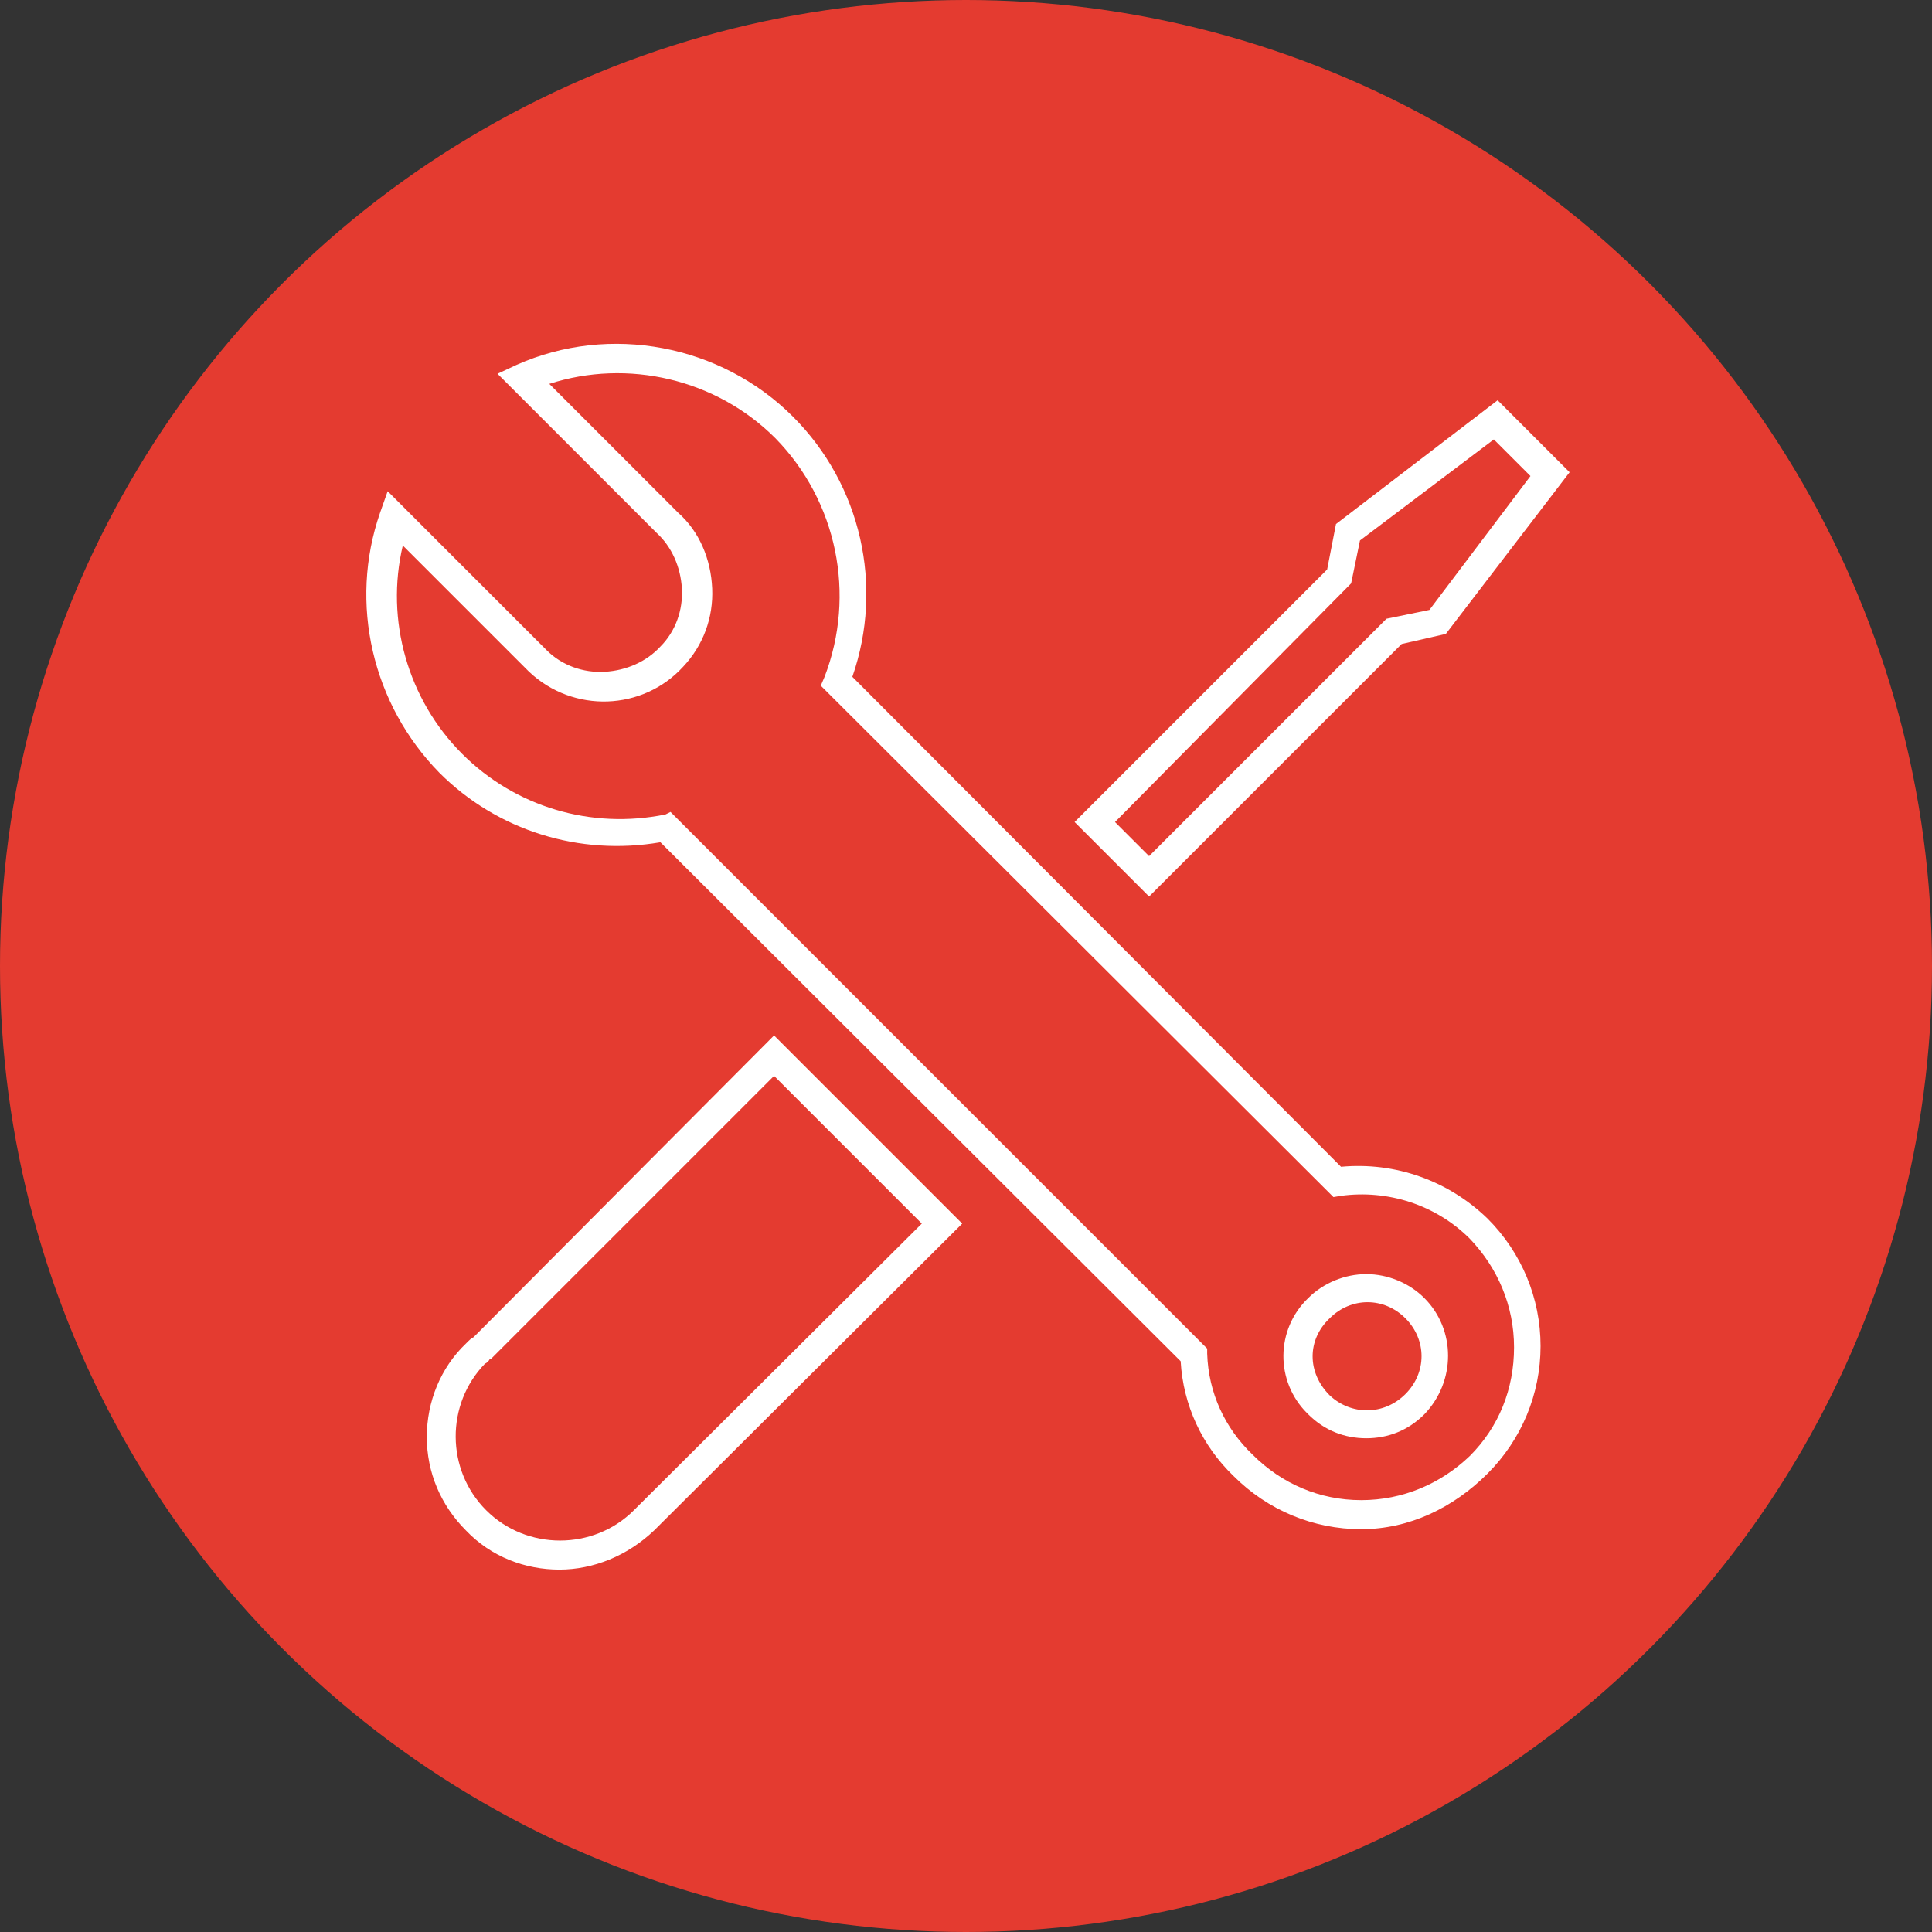
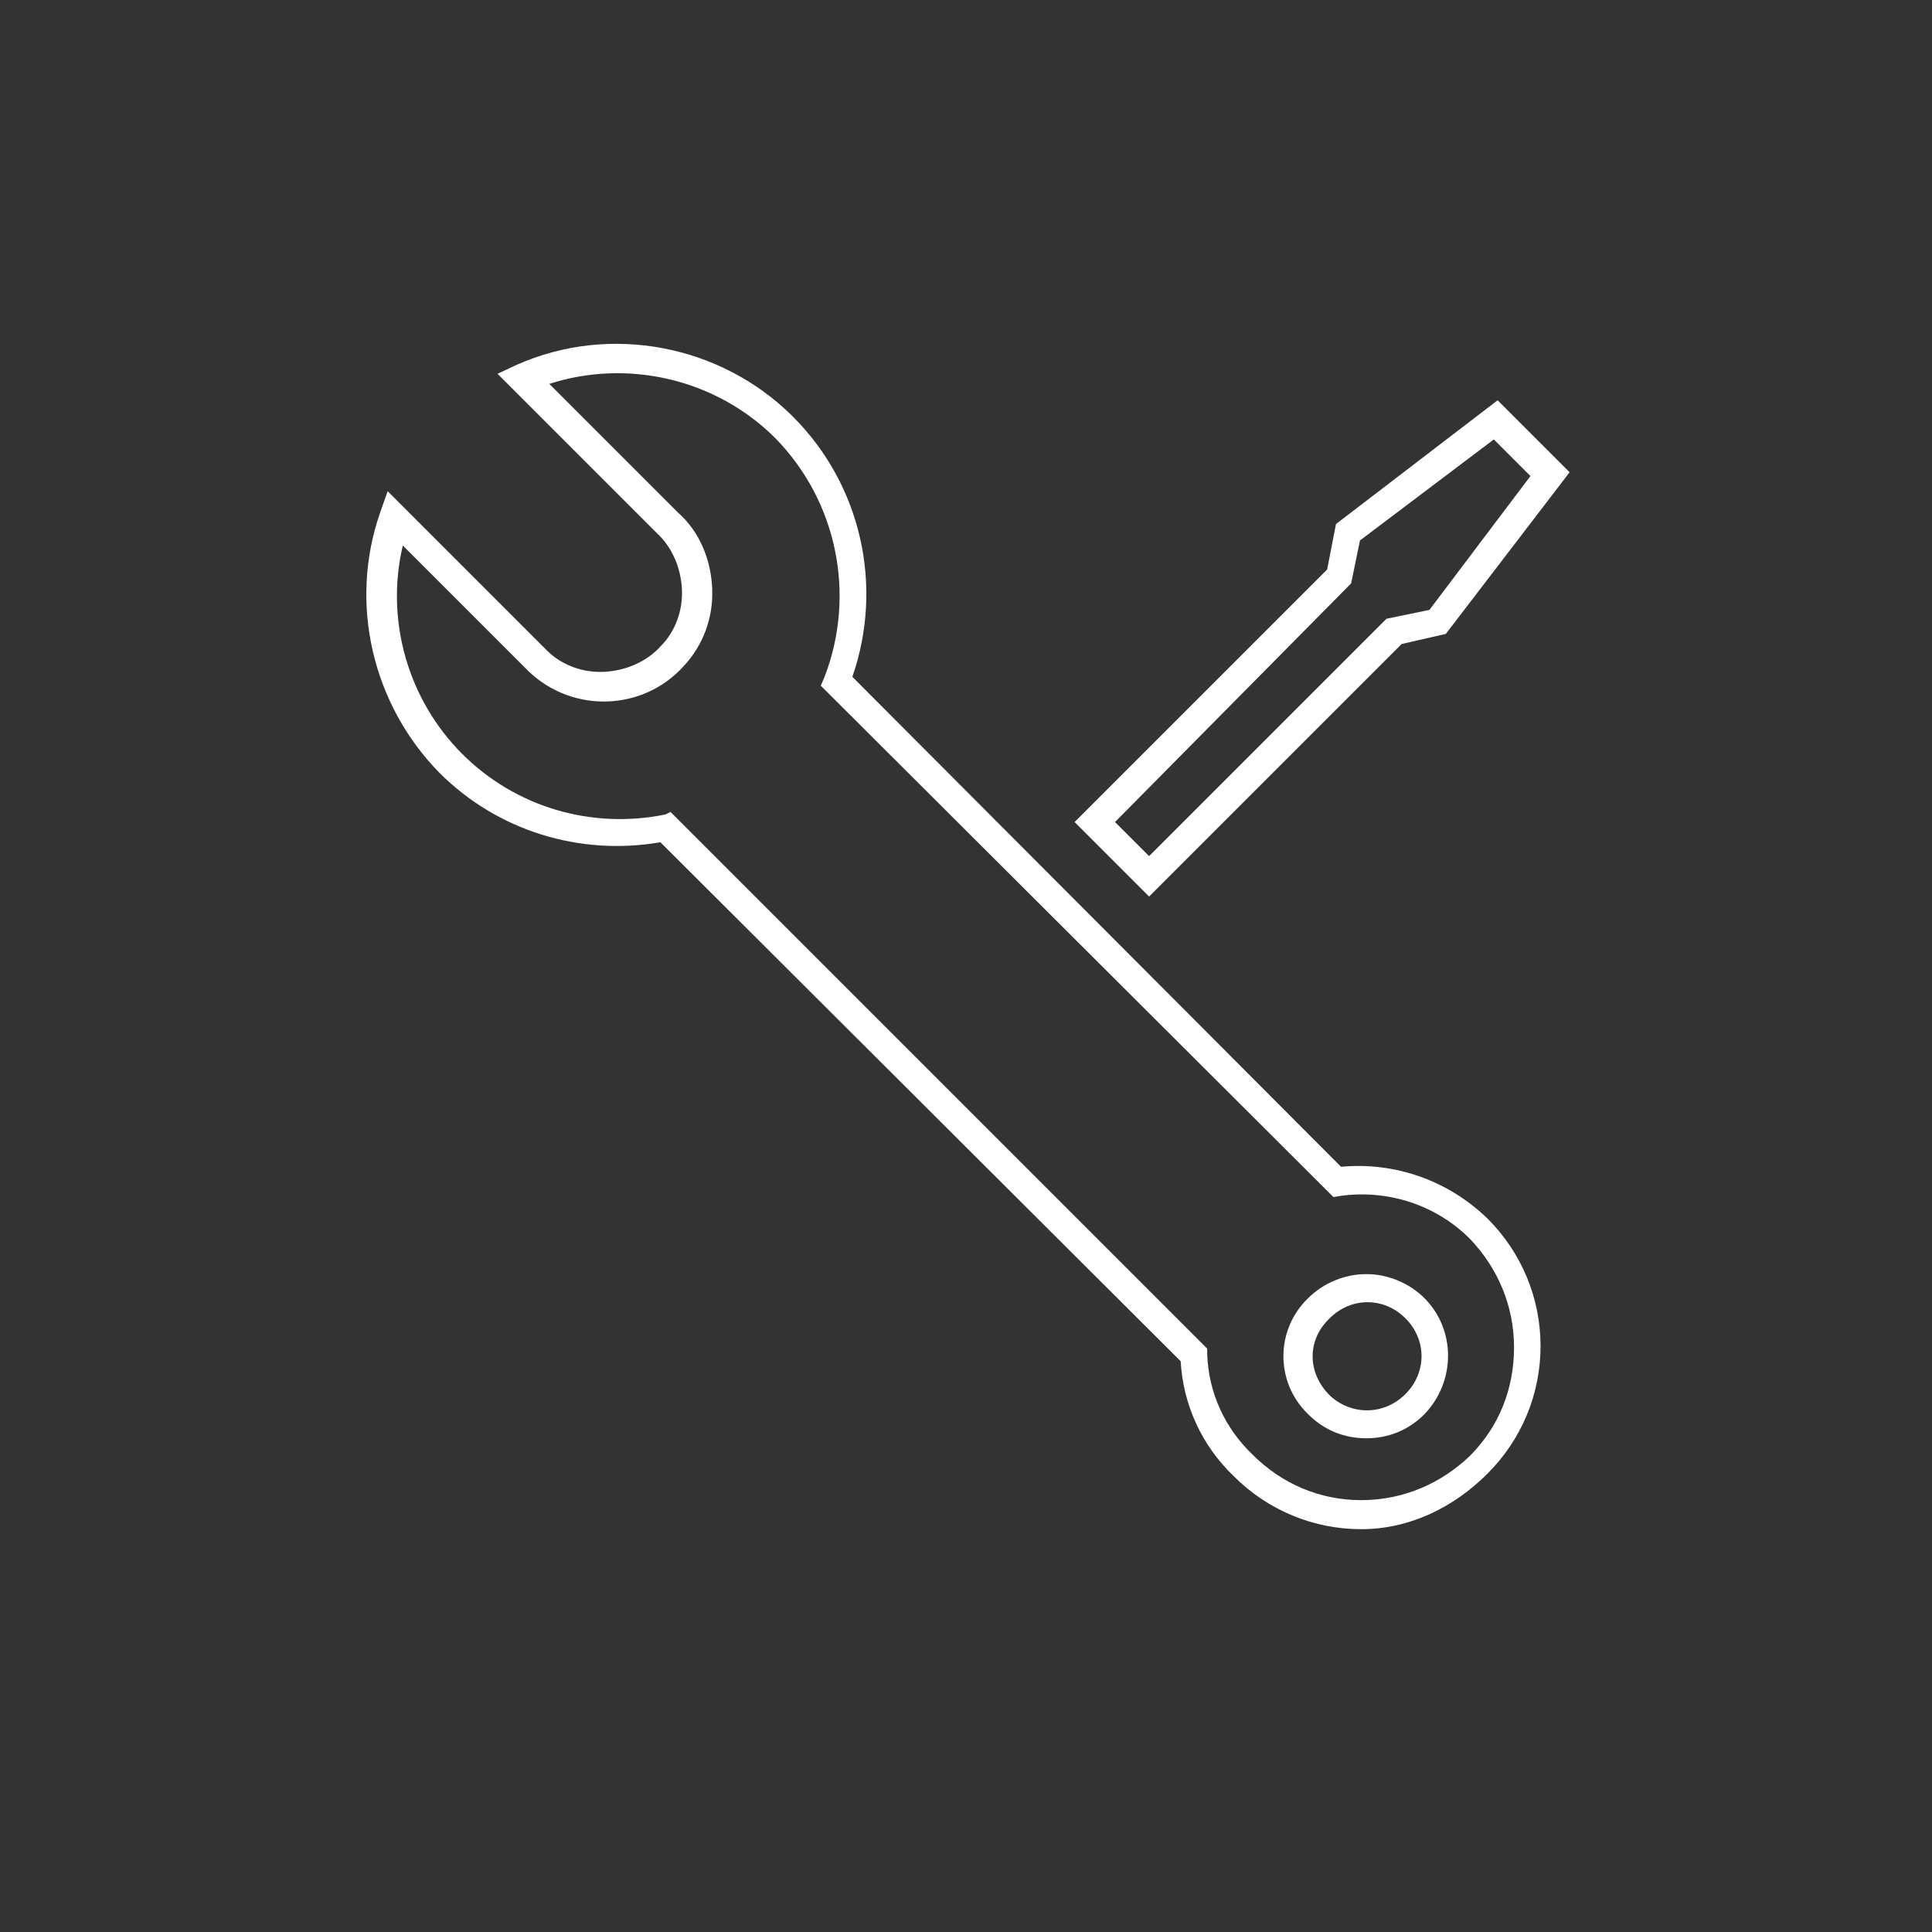
<svg xmlns="http://www.w3.org/2000/svg" version="1.1" id="Layer_1" x="0px" y="0px" viewBox="0 0 153 153" style="enable-background:new 0 0 153 153;" xml:space="preserve">
  <rect x="0" y="0" width="153" height="153" fill="#333333" stroke="none" />
  <style type="text/css">
	.st0{fill:#E43B30;}
	.st1{fill:#FFFFFF;}
</style>
-   <circle class="st0" cx="76.5" cy="76.5" r="76.5" />
  <title>Repair-Warranty</title>
  <path class="st1" d="M107.8,121.1c-3.8,0-7.4-1.5-10.1-4.2c-2.5-2.4-4-5.6-4.2-9.1L52.3,66.7c-6.4,1.1-12.9-0.9-17.5-5.5  c-5.3-5.4-7.2-13.4-4.7-20.6l0.6-1.7L43,51.2c0.1,0.1,0.2,0.2,0.3,0.3c1.2,1.2,2.9,1.8,4.6,1.7c1.7-0.1,3.3-0.8,4.4-2  c1.2-1.2,1.8-2.9,1.7-4.6s-0.8-3.3-2-4.4L39.4,29.6l1.5-0.7c7.4-3.3,16.2-1.6,21.9,4.1c5.4,5.4,7.2,13.4,4.7,20.6l38.7,38.8  c4.3-0.4,8.5,1.1,11.6,4.1l0,0c2.7,2.7,4.2,6.3,4.2,10.1s-1.5,7.4-4.2,10.1S111.6,121.1,107.8,121.1z M53.1,64.3l42.5,42.5v0.4  c0.1,3.1,1.4,5.9,3.6,8c2.3,2.3,5.3,3.6,8.6,3.6s6.3-1.3,8.6-3.5c2.3-2.3,3.5-5.3,3.5-8.6s-1.3-6.3-3.5-8.6  c-2.7-2.7-6.5-3.9-10.2-3.4l-0.6,0.1L65,54.3l0.3-0.7c2.5-6.5,1-13.9-3.9-18.9c-4.7-4.7-11.7-6.3-17.9-4.3l10.2,10.2  c1.7,1.5,2.6,3.7,2.7,6c0.1,2.3-0.7,4.5-2.3,6.2c-3.2,3.5-8.7,3.7-12.2,0.4c-0.1-0.1-0.3-0.3-0.4-0.4l-9.6-9.6  c-1.4,5.9,0.4,12.2,4.7,16.5c4.2,4.2,10.2,6,16.1,4.8L53.1,64.3z M108.2,113.9c-1.7,0-3.3-0.6-4.6-1.9l-0.1-0.1  c-2.5-2.5-2.5-6.6,0.1-9.1c1.2-1.2,2.9-1.9,4.6-1.9l0,0c1.7,0,3.4,0.7,4.6,1.9c2.5,2.5,2.5,6.6,0,9.2  C111.5,113.3,109.9,113.9,108.2,113.9z M105.3,110.5c1.7,1.6,4.3,1.6,6-0.1s1.7-4.3,0-6s-4.3-1.7-6,0  C103.5,106.1,103.5,108.7,105.3,110.5L105.3,110.5z" />
-   <path class="st1" d="M44.3,124.3c-2.7,0-5.4-1-7.4-3.1c-2-2-3.1-4.6-3.1-7.4s1.1-5.5,3.1-7.4l0.2-0.2c0.1-0.1,0.2-0.2,0.4-0.3  L61.3,82l14.9,14.9l-24.4,24.3C49.7,123.2,47,124.3,44.3,124.3z M38.4,108c-3.1,3.2-3.1,8.4,0.1,11.6c3.2,3.2,8.5,3.2,11.7,0  l0.3-0.3L73,96.9L61.3,85.2l-22.4,22.4h-0.1C38.7,107.8,38.6,107.9,38.4,108z" />
  <path class="st1" d="M91,71l-5.9-5.9l20-20l0.7-3.6l12.8-9.8l5.7,5.7l-9.8,12.8L111,51L91,71z M88.3,65.1l2.7,2.7L109.8,49l3.4-0.7  l8-10.6l-2.9-2.9l-10.6,8l-0.7,3.4L88.3,65.1z" />
</svg>